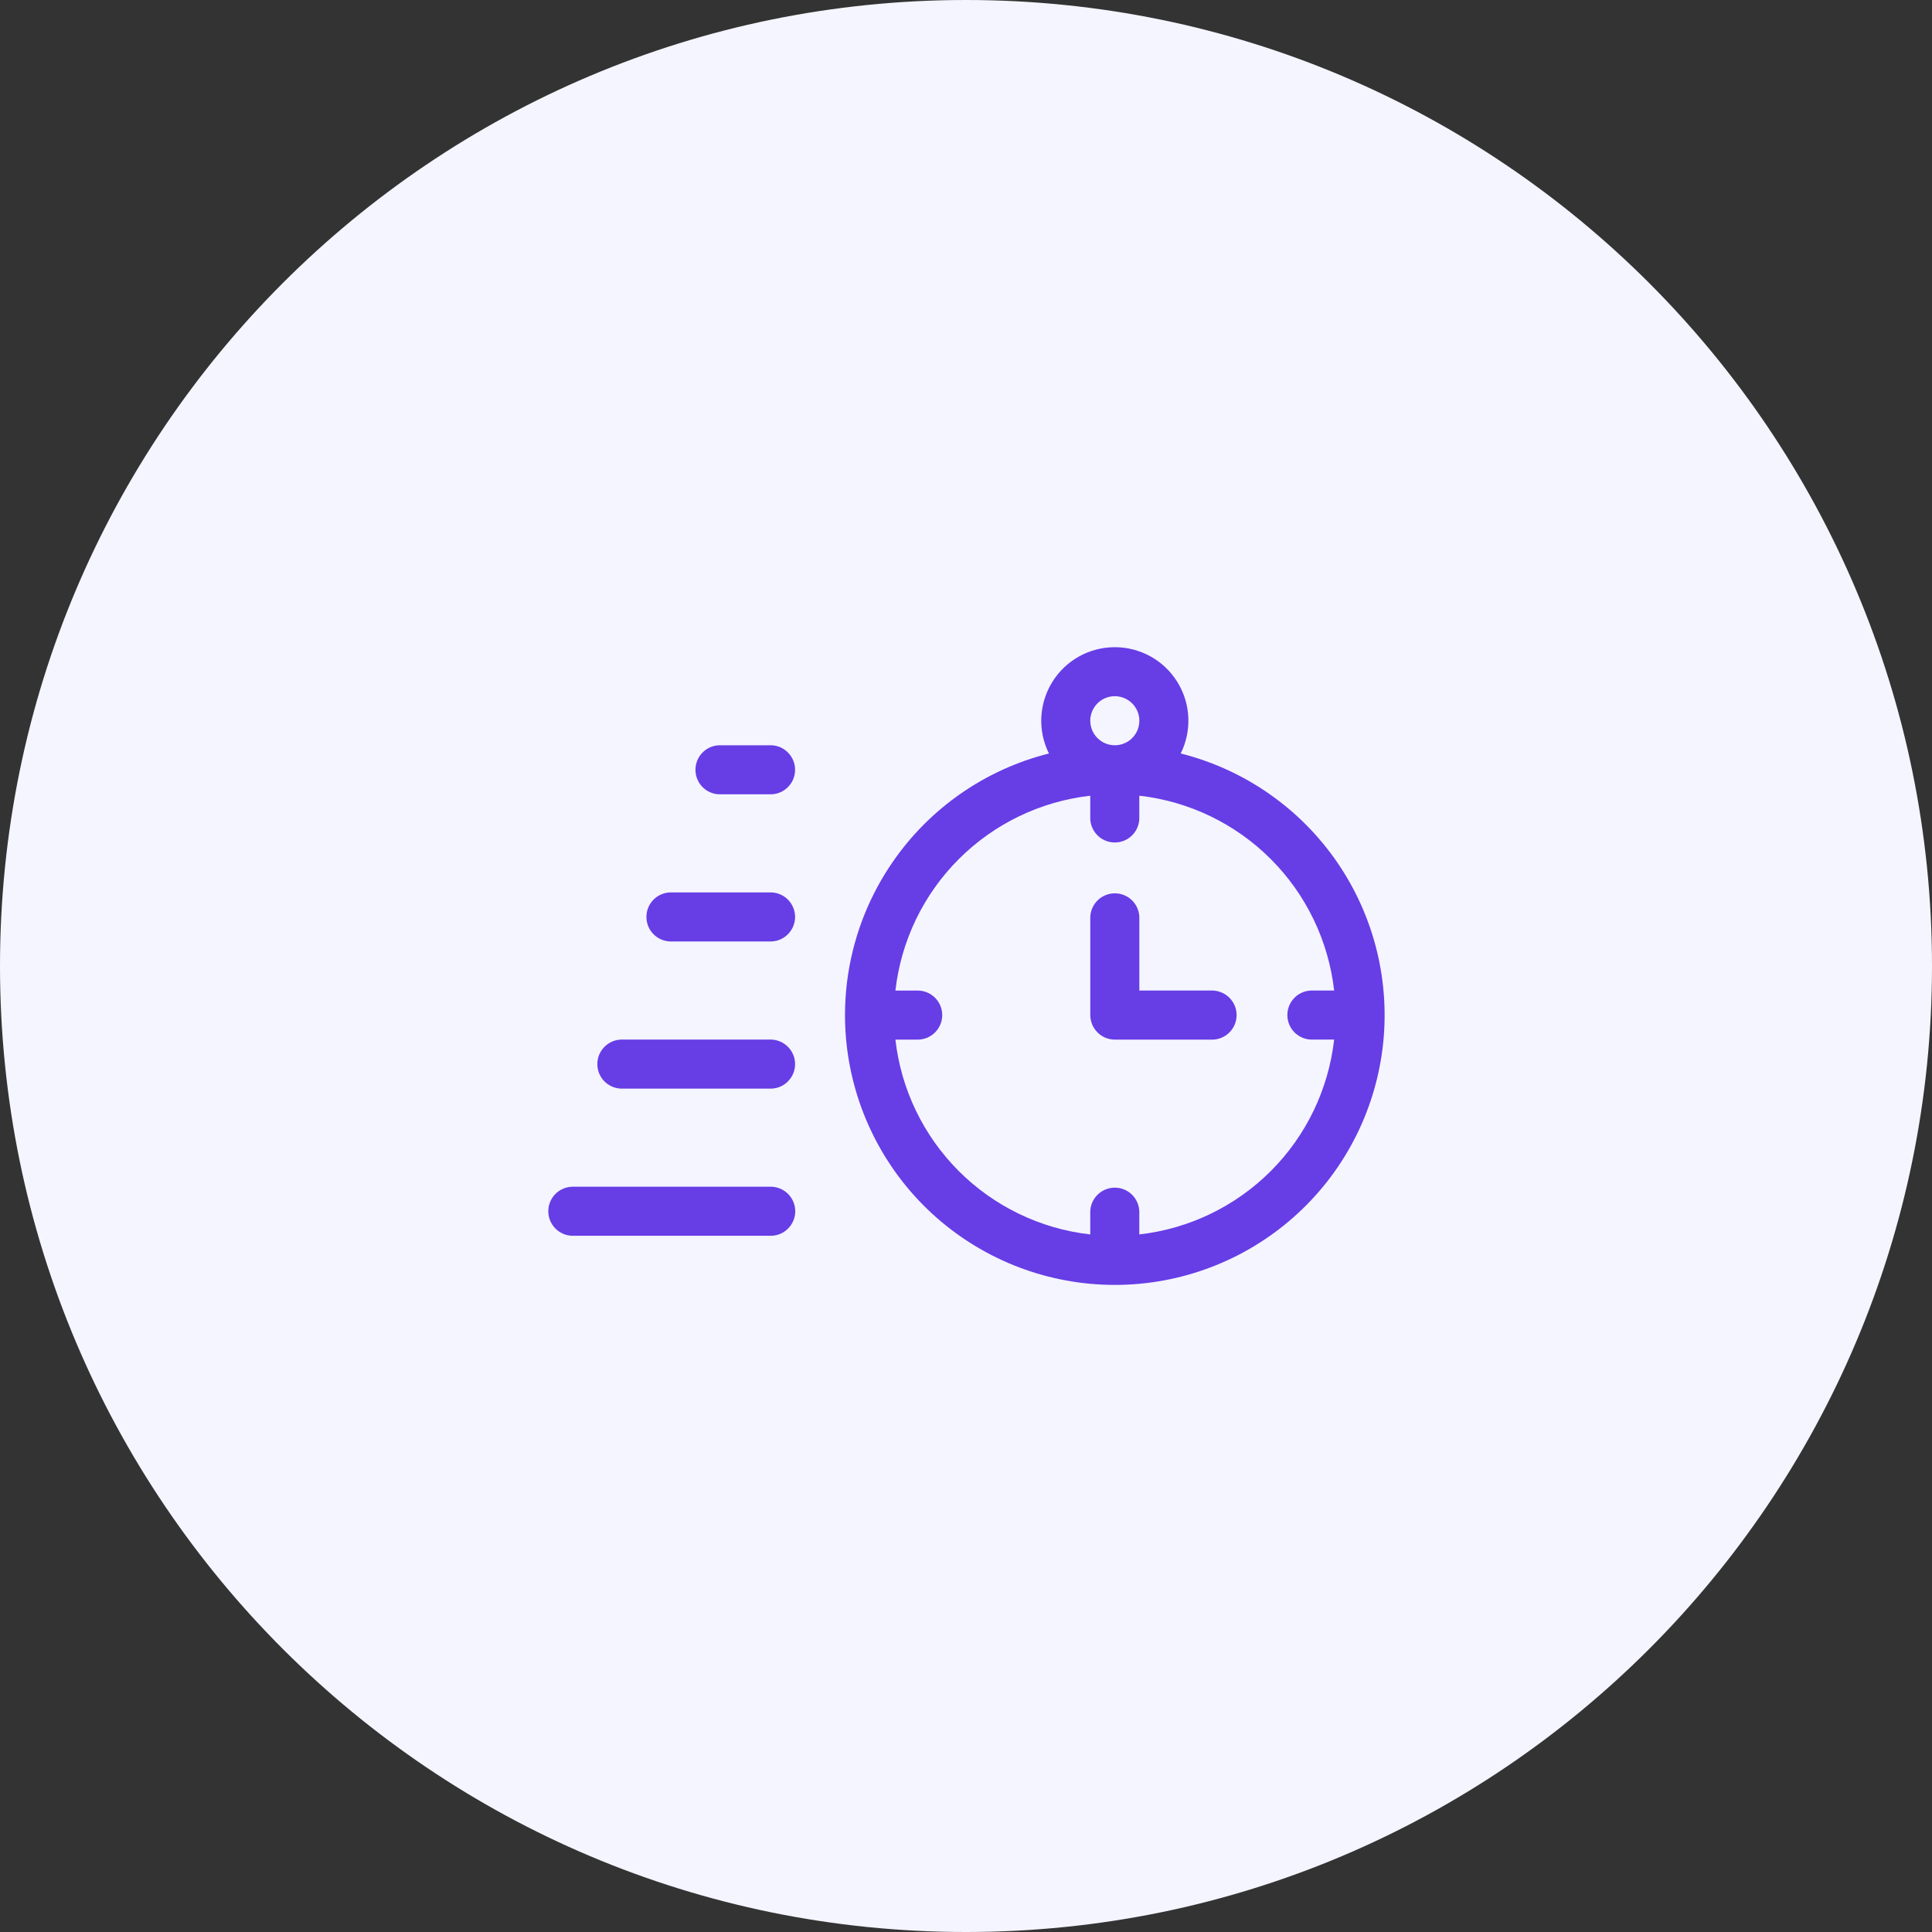
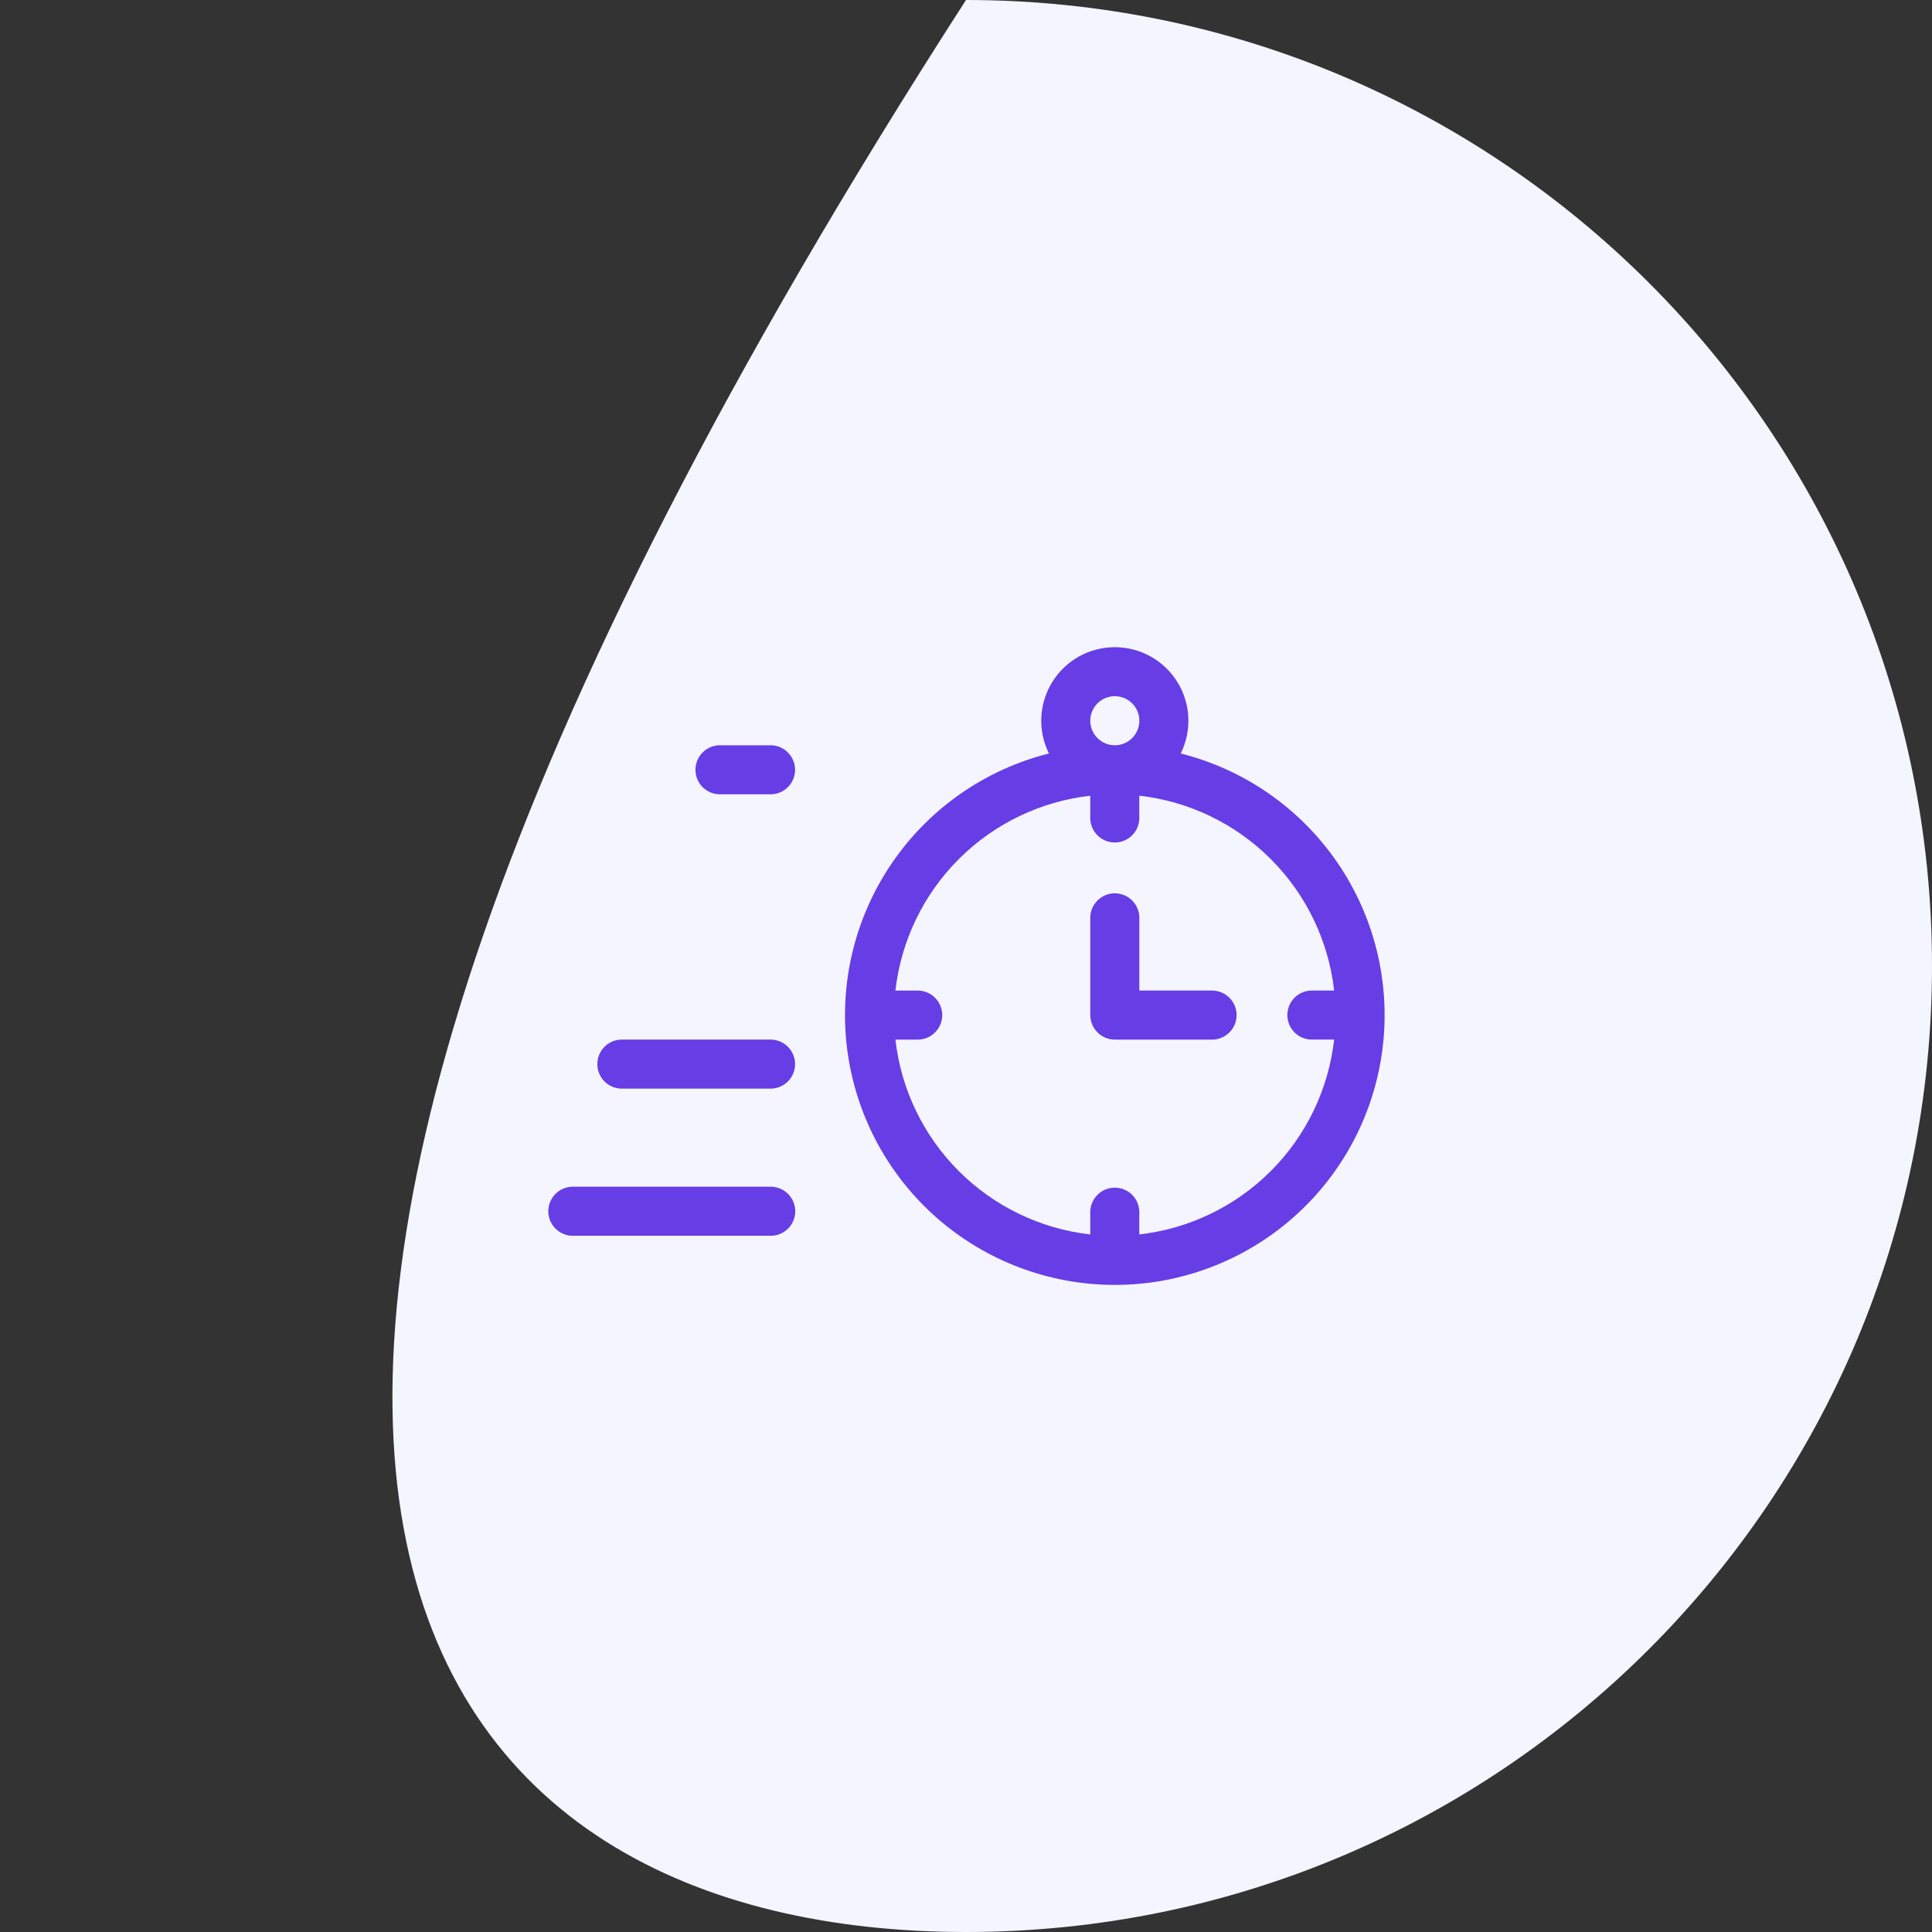
<svg xmlns="http://www.w3.org/2000/svg" width="60" height="60" viewBox="0 0 60 60" fill="none">
  <rect x="0" y="0" width="60" height="60" fill="#333333" stroke="none" />
  <g clip-path="url(#clip0_158_76)">
-     <path d="M60 30C60 13.431 46.569 0 30 0C13.431 0 0 13.431 0 30C0 46.569 13.431 60 30 60C46.569 60 60 46.569 60 30Z" fill="#F4F5FF" />
+     <path d="M60 30C60 13.431 46.569 0 30 0C0 46.569 13.431 60 30 60C46.569 60 60 46.569 60 30Z" fill="#F4F5FF" />
    <path d="M36.668 23.4C36.841 23.052 36.922 22.665 36.904 22.276C36.886 21.888 36.769 21.51 36.564 21.18C36.359 20.849 36.073 20.576 35.733 20.387C35.393 20.198 35.011 20.099 34.622 20.099C34.233 20.099 33.85 20.198 33.51 20.387C33.17 20.576 32.885 20.849 32.68 21.18C32.475 21.51 32.358 21.888 32.339 22.276C32.321 22.665 32.402 23.052 32.575 23.4C30.593 23.899 28.862 25.105 27.708 26.792C26.553 28.478 26.055 30.528 26.306 32.556C26.558 34.584 27.542 36.451 29.073 37.804C30.605 39.157 32.578 39.904 34.622 39.904C36.665 39.904 38.639 39.157 40.17 37.804C41.702 36.451 42.685 34.584 42.937 32.556C43.188 30.528 42.69 28.478 41.536 26.792C40.381 25.105 38.65 23.899 36.668 23.4V23.4ZM33.859 22.383C33.859 22.232 33.904 22.085 33.988 21.96C34.071 21.834 34.19 21.737 34.33 21.679C34.469 21.621 34.622 21.606 34.77 21.636C34.918 21.665 35.053 21.738 35.16 21.844C35.267 21.951 35.339 22.087 35.369 22.234C35.398 22.382 35.383 22.535 35.325 22.675C35.267 22.814 35.17 22.933 35.044 23.017C34.919 23.1 34.772 23.145 34.621 23.145C34.419 23.145 34.225 23.064 34.083 22.922C33.94 22.779 33.859 22.585 33.859 22.383V22.383ZM35.382 38.337V37.618C35.375 37.421 35.292 37.234 35.15 37.097C35.008 36.96 34.818 36.884 34.621 36.884C34.423 36.884 34.234 36.96 34.092 37.097C33.95 37.234 33.866 37.421 33.859 37.618V38.337C32.315 38.162 30.875 37.468 29.776 36.369C28.677 35.27 27.983 33.831 27.808 32.286H28.527C28.724 32.279 28.911 32.196 29.048 32.053C29.185 31.912 29.262 31.722 29.262 31.524C29.262 31.327 29.185 31.138 29.048 30.996C28.911 30.854 28.724 30.77 28.527 30.763H27.808C27.983 29.218 28.677 27.779 29.776 26.68C30.875 25.581 32.315 24.887 33.859 24.712V25.43C33.866 25.627 33.95 25.814 34.092 25.951C34.234 26.088 34.423 26.164 34.621 26.164C34.818 26.164 35.008 26.088 35.15 25.951C35.292 25.814 35.375 25.627 35.382 25.43V24.711C36.927 24.886 38.366 25.58 39.465 26.679C40.564 27.778 41.258 29.218 41.433 30.762H40.714C40.517 30.769 40.33 30.852 40.193 30.995C40.056 31.137 39.98 31.326 39.98 31.523C39.98 31.721 40.056 31.91 40.193 32.053C40.33 32.194 40.517 32.278 40.714 32.285H41.433C41.258 33.829 40.565 35.269 39.466 36.368C38.367 37.467 36.928 38.161 35.383 38.336L35.382 38.337Z" fill="#673DE6" />
    <path d="M23.957 23.145H22.332C22.135 23.152 21.948 23.235 21.811 23.378C21.674 23.52 21.598 23.709 21.598 23.907C21.598 24.104 21.674 24.294 21.811 24.436C21.948 24.578 22.135 24.661 22.332 24.668H23.957C24.154 24.661 24.341 24.578 24.478 24.436C24.615 24.294 24.692 24.104 24.692 23.907C24.692 23.709 24.615 23.52 24.478 23.378C24.341 23.235 24.154 23.152 23.957 23.145V23.145Z" fill="#673DE6" />
-     <path d="M23.957 27.715H20.809C20.612 27.722 20.425 27.805 20.288 27.947C20.151 28.089 20.075 28.279 20.075 28.476C20.075 28.674 20.151 28.863 20.288 29.005C20.425 29.147 20.612 29.231 20.809 29.238H23.957C24.154 29.231 24.341 29.147 24.478 29.005C24.615 28.863 24.692 28.674 24.692 28.476C24.692 28.279 24.615 28.089 24.478 27.947C24.341 27.805 24.154 27.722 23.957 27.715V27.715Z" fill="#673DE6" />
    <path d="M23.957 32.285H19.285C19.088 32.292 18.901 32.376 18.764 32.518C18.627 32.66 18.551 32.849 18.551 33.047C18.551 33.244 18.627 33.434 18.764 33.576C18.901 33.718 19.088 33.801 19.285 33.808H23.957C24.154 33.801 24.341 33.718 24.478 33.576C24.615 33.434 24.692 33.244 24.692 33.047C24.692 32.849 24.615 32.66 24.478 32.518C24.341 32.376 24.154 32.292 23.957 32.285V32.285Z" fill="#673DE6" />
    <path d="M23.957 36.855H17.762C17.565 36.862 17.378 36.946 17.241 37.087C17.104 37.23 17.028 37.419 17.028 37.617C17.028 37.814 17.104 38.003 17.241 38.145C17.378 38.288 17.565 38.371 17.762 38.378H23.962C24.159 38.371 24.346 38.288 24.483 38.145C24.62 38.003 24.697 37.814 24.697 37.617C24.697 37.419 24.62 37.23 24.483 37.087C24.346 36.946 24.159 36.862 23.962 36.855H23.957Z" fill="#673DE6" />
    <path d="M37.668 30.762H35.383V28.477C35.376 28.28 35.293 28.093 35.151 27.956C35.009 27.819 34.819 27.743 34.622 27.743C34.425 27.743 34.235 27.819 34.093 27.956C33.951 28.093 33.867 28.28 33.86 28.477V31.524C33.86 31.726 33.941 31.92 34.084 32.063C34.226 32.206 34.42 32.286 34.622 32.286H37.669C37.867 32.279 38.053 32.196 38.19 32.053C38.327 31.912 38.404 31.722 38.404 31.525C38.404 31.327 38.327 31.138 38.19 30.996C38.053 30.854 37.867 30.77 37.669 30.763L37.668 30.762Z" fill="#673DE6" />
  </g>
  <defs>
    <clipPath id="clip0_158_76">
      <rect width="60" height="60" fill="white" />
    </clipPath>
  </defs>
</svg>